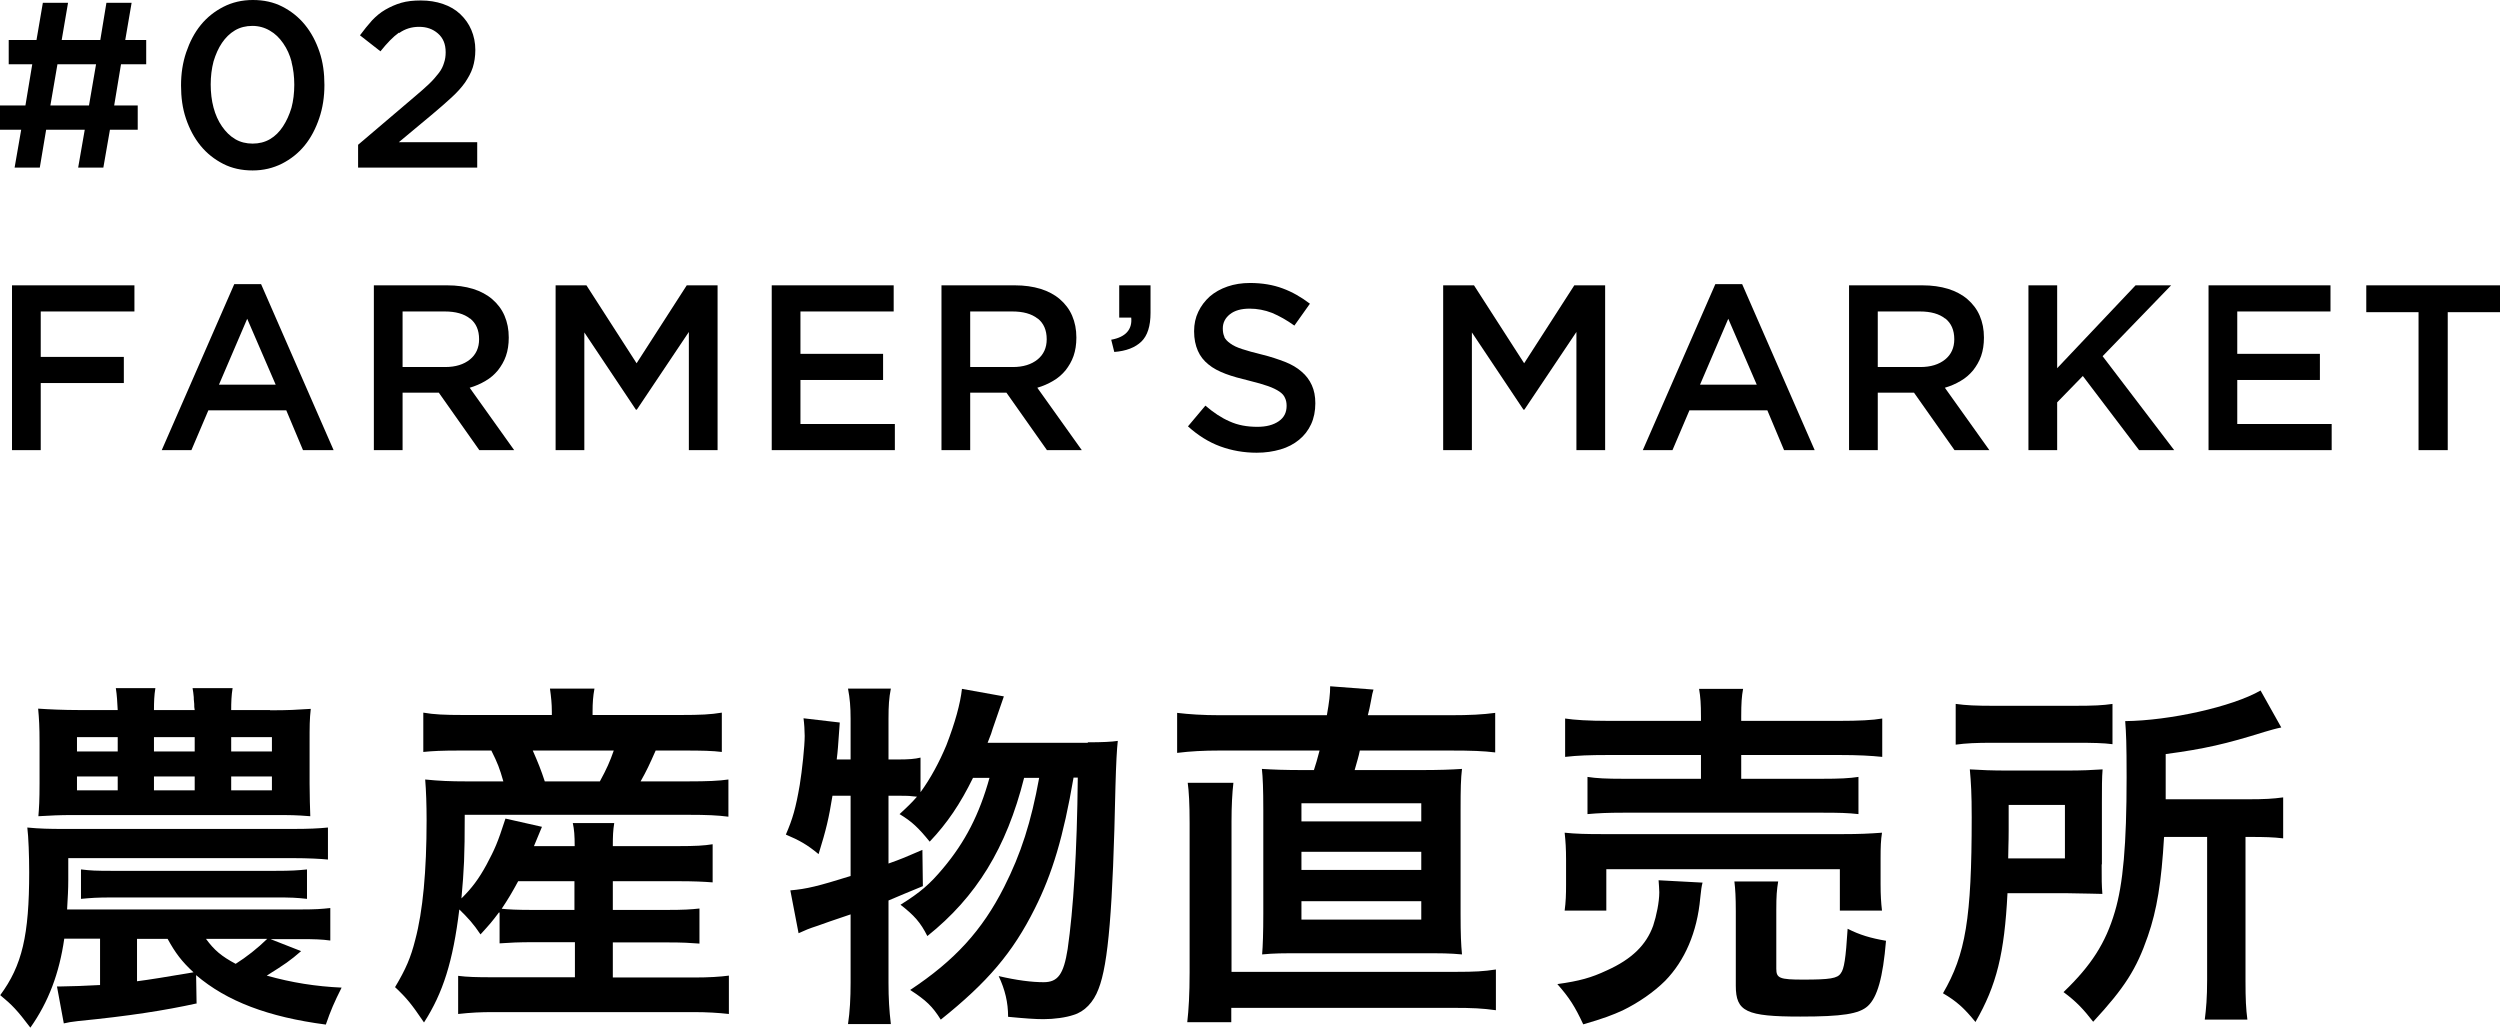
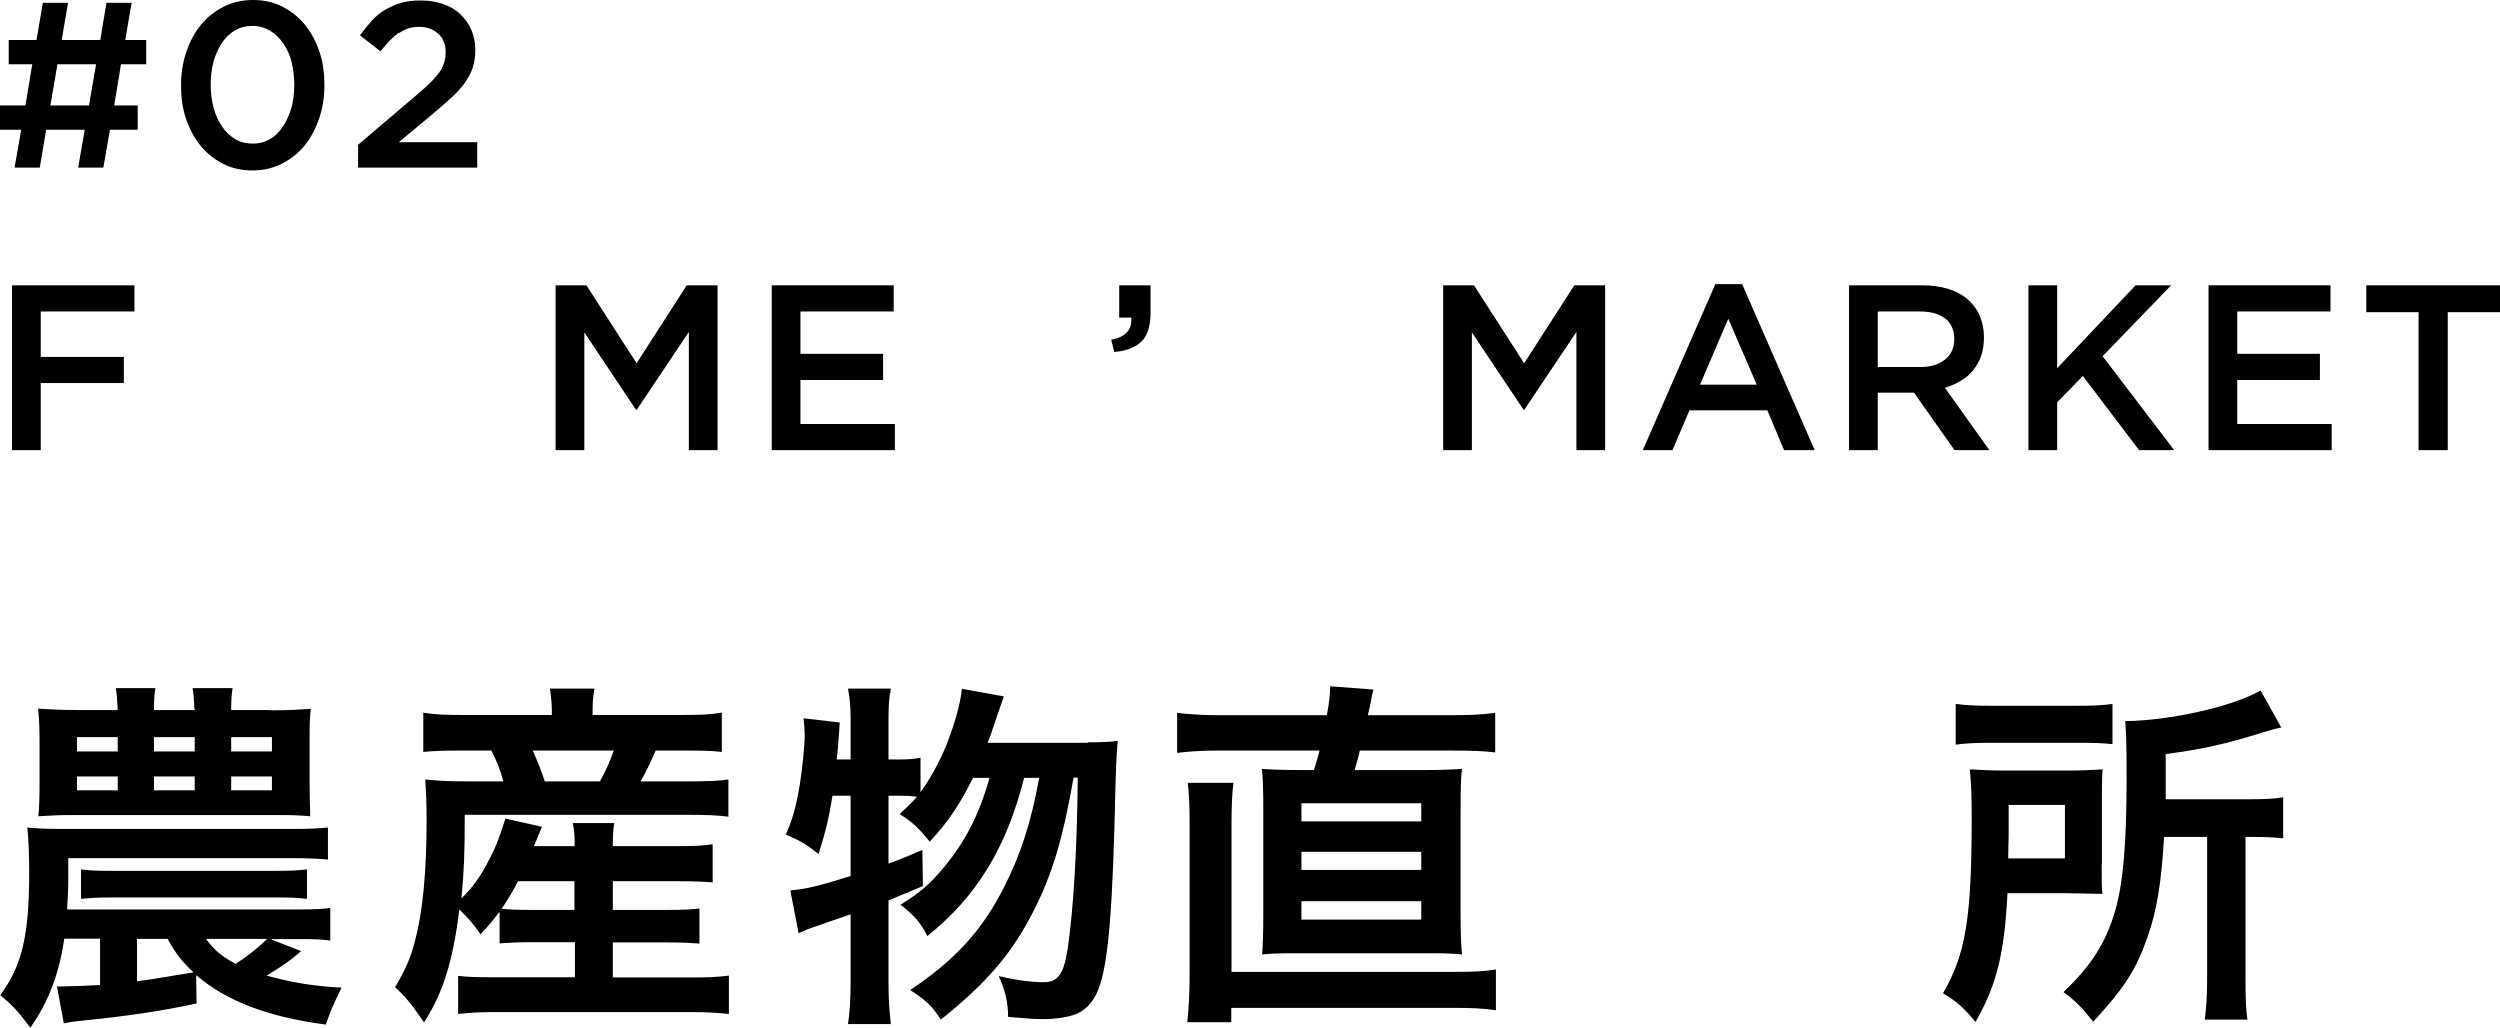
<svg xmlns="http://www.w3.org/2000/svg" id="a" data-name="レイヤー 1" viewBox="0 0 106.19 43.65">
  <g>
    <path d="M8.36,42.62c-1.36,.3-2.9,.54-5.04,.75-.27,.03-.45,.06-.61,.1l-.29-1.57h.18c.32,0,1.14-.03,1.65-.06v-1.97h-1.52c-.21,1.47-.67,2.69-1.44,3.78-.56-.74-.77-.96-1.28-1.38,.93-1.26,1.23-2.54,1.23-5.22,0-.69-.03-1.52-.08-1.9,.51,.05,.94,.06,1.54,.06H12.44c.67,0,1.09-.02,1.49-.06v1.36c-.29-.03-.86-.06-1.49-.06H2.9v.93c0,.42-.02,.7-.05,1.25H12.77c.66,0,.88-.02,1.26-.06v1.38c-.37-.05-.66-.06-1.26-.06h-1.28l1.3,.51c-.46,.4-.69,.56-1.46,1.04,1.07,.3,2.08,.46,3.18,.51-.32,.64-.46,.96-.67,1.57-2.45-.32-4.21-.99-5.51-2.1l.02,1.22Zm3.11-12.45c.82,0,1.09-.02,1.73-.06-.05,.45-.05,.72-.05,1.44v1.73c0,.54,.02,1.07,.03,1.39-.64-.05-.82-.05-1.54-.05H3.01c-.42,0-.9,.02-1.38,.05,.03-.35,.05-.67,.05-1.41v-1.7c0-.72-.02-1.02-.06-1.46,.43,.03,1.07,.06,1.73,.06h1.65c-.02-.35-.03-.62-.08-.93h1.68c-.05,.3-.06,.59-.06,.93h1.73c-.02-.11-.02-.14-.02-.26-.02-.16-.02-.26-.02-.29-.02-.18-.02-.22-.05-.38h1.7c-.05,.3-.06,.61-.06,.93h1.65Zm-8.2,1.14v.61h1.73v-.61h-1.73Zm0,1.67v.59h1.73v-.59h-1.73Zm.18,3.95c.4,.05,.61,.06,1.36,.06h6.85c.75,0,.98-.02,1.38-.06v1.25c-.46-.05-.64-.06-1.38-.06H4.8c-.72,0-.91,.02-1.36,.06v-1.25Zm2.37,4.75c.48-.06,1.28-.19,2.4-.38-.5-.46-.77-.82-1.1-1.42h-1.3v1.81Zm.72-9.76h1.73v-.61h-1.73v.61Zm0,1.65h1.73v-.59h-1.73v.59Zm2.21,6.31c.35,.48,.66,.74,1.26,1.06,.46-.29,.93-.66,1.34-1.06h-2.61Zm1.07-7.96h1.73v-.61h-1.73v.61Zm0,1.65h1.73v-.59h-1.73v.59Z" />
    <path d="M21.19,38.76c-.3,.4-.37,.48-.78,.93-.3-.45-.53-.7-.9-1.06-.27,2.21-.69,3.54-1.5,4.8-.53-.78-.72-1.02-1.23-1.5,.46-.77,.67-1.26,.86-2.02,.32-1.2,.48-2.91,.48-5.07,0-.66-.02-1.25-.06-1.73,.58,.06,1.07,.08,1.74,.08h1.58c-.16-.56-.24-.77-.51-1.31h-1.31c-.82,0-1.18,.02-1.58,.06v-1.67c.46,.08,.9,.1,1.7,.1h3.76v-.14c0-.34-.03-.62-.08-.98h1.89c-.06,.32-.08,.61-.08,.98v.14h3.75c.83,0,1.26-.02,1.74-.1v1.67c-.4-.05-.83-.06-1.63-.06h-1.18c-.27,.61-.38,.85-.64,1.31h2.02c.82,0,1.3-.02,1.71-.08v1.58c-.46-.06-.91-.08-1.71-.08h-9.49c0,1.78-.03,2.32-.14,3.55,.43-.42,.74-.83,1.07-1.44,.35-.66,.46-.9,.8-1.95l1.55,.35c-.18,.43-.21,.5-.34,.82h1.73c0-.45-.02-.7-.08-.98h1.76c-.05,.32-.06,.54-.06,.98h2.77c.75,0,1.1-.02,1.47-.08v1.62c-.4-.03-.78-.05-1.49-.05h-2.75v1.22h2.3c.72,0,1.01-.02,1.38-.06v1.49c-.4-.03-.69-.05-1.38-.05h-2.3v1.49h3.47c.61,0,1.09-.03,1.46-.08v1.63c-.45-.05-.93-.08-1.5-.08h-8.53c-.51,0-.93,.02-1.47,.08v-1.62c.38,.05,.8,.06,1.44,.06h3.52v-1.49h-1.78c-.58,0-1.01,.02-1.42,.05v-1.31Zm.82-1.33c-.26,.48-.42,.75-.7,1.17,.27,.03,.66,.05,1.3,.05h1.79v-1.22h-2.38Zm3.47-4.24c.29-.53,.43-.85,.59-1.31h-3.44c.22,.5,.35,.82,.51,1.31h2.34Z" />
    <path d="M46.2,31.53c.64,0,1.02-.02,1.28-.06q-.06,.5-.1,1.94c-.11,5.19-.3,7.54-.72,8.6-.21,.56-.59,.96-1.06,1.1-.32,.11-.82,.18-1.28,.18-.34,0-.78-.03-1.5-.1,0-.62-.13-1.15-.4-1.73,.77,.18,1.41,.26,1.91,.26,.61,0,.85-.34,1.02-1.41,.24-1.66,.4-4.13,.43-7.28h-.18c-.43,2.51-.9,4.08-1.65,5.57-.93,1.86-2,3.12-3.99,4.71-.35-.56-.62-.82-1.3-1.26,1.89-1.25,3.06-2.53,3.99-4.37,.72-1.42,1.15-2.77,1.49-4.64h-.64c-.75,2.98-2.03,5.06-4.11,6.72-.29-.58-.56-.88-1.14-1.33,.85-.53,1.25-.88,1.81-1.55,.94-1.12,1.54-2.29,1.97-3.84h-.7c-.54,1.1-1.09,1.92-1.84,2.71-.48-.59-.75-.85-1.28-1.17,.37-.34,.53-.5,.74-.74t-.22-.02c-.1-.02-.43-.02-.62-.02h-.37v2.88c.54-.19,.77-.29,1.44-.58l.02,1.54c-.72,.3-.93,.38-1.46,.61v3.49c0,.66,.03,1.17,.1,1.76h-1.82c.08-.53,.11-1.1,.11-1.76v-2.9c-.72,.24-1.17,.4-1.39,.48-.4,.13-.51,.18-.82,.32l-.35-1.82c.7-.06,1.18-.18,2.56-.61v-3.41h-.77c-.16,.98-.26,1.41-.59,2.48-.48-.4-.82-.59-1.39-.83,.29-.67,.42-1.12,.59-2.11,.1-.61,.21-1.65,.21-2.08,0-.22-.02-.53-.05-.75l1.54,.18c-.08,1.1-.08,1.17-.13,1.57h.59v-1.73c0-.5-.03-.86-.11-1.28h1.82c-.08,.4-.1,.74-.1,1.28v1.73h.37c.5,0,.74-.02,.99-.08v1.47c.43-.59,.8-1.28,1.1-2,.37-.96,.59-1.76,.66-2.39l1.78,.32q-.11,.3-.48,1.39c-.03,.11-.06,.21-.21,.58h4.26Z" />
    <path d="M56.36,30.38c.1-.56,.14-.9,.14-1.23l1.84,.14c-.05,.16-.05,.18-.11,.5-.03,.18-.08,.4-.13,.59h3.47c.9,0,1.41-.03,1.94-.1v1.68c-.5-.06-.98-.08-1.94-.08h-3.81c-.06,.29-.1,.4-.22,.83h2.74c.91,0,1.36-.02,1.82-.05-.05,.42-.06,.83-.06,1.76v4.39c0,.9,.02,1.3,.06,1.73-.56-.05-.82-.05-1.82-.05h-4.88c-.96,0-1.26,0-1.79,.05,.03-.35,.05-.93,.05-1.73v-4.39c0-.93-.02-1.38-.06-1.76,.48,.03,.93,.05,1.83,.05h.38c.08-.24,.14-.45,.24-.83h-4.24c-.69,0-1.25,.03-1.81,.1v-1.7c.51,.06,1.07,.1,1.84,.1h4.53Zm5.51,10.9c.77,0,1.15-.02,1.67-.1v1.73c-.58-.08-.99-.1-1.81-.1h-9.43v.61h-1.87c.06-.53,.1-1.18,.1-2.11v-6.35c0-.82-.03-1.34-.08-1.71h1.94c-.05,.43-.08,.99-.08,1.63v6.4h9.57Zm-6.59-6.39h5.09v-.77h-5.09v.77Zm0,2.06h5.09v-.77h-5.09v.77Zm0,2.11h5.09v-.78h-5.09v.78Z" />
-     <path d="M72.32,37.48c-.05,.19-.06,.3-.1,.66-.13,1.46-.66,2.67-1.49,3.52-.48,.48-1.15,.94-1.81,1.26-.42,.19-.8,.34-1.67,.59-.35-.75-.58-1.12-1.1-1.71,.94-.13,1.44-.27,2.1-.58,1.07-.48,1.68-1.09,1.97-1.9,.14-.42,.26-1.01,.26-1.42,0-.14-.02-.35-.03-.51l1.87,.1Zm-5.86,1.2c.05-.37,.06-.69,.06-1.1v-1.07c0-.46-.02-.77-.06-1.14,.48,.05,.91,.06,1.65,.06h10.15c.75,0,1.12-.02,1.68-.06-.05,.32-.06,.61-.06,1.09v1.1c0,.46,.02,.78,.06,1.12h-1.79v-1.76h-9.92v1.76h-1.76Zm5.79-8.24c0-.54-.02-.83-.08-1.18h1.87c-.06,.32-.08,.61-.08,1.18v.18h4.15c.85,0,1.44-.03,1.84-.1v1.63c-.48-.05-1.02-.08-1.81-.08h-4.18v1.01h3.41c.77,0,1.18-.02,1.57-.08v1.58c-.45-.05-.8-.06-1.57-.06h-8.39c-.72,0-1.09,.02-1.55,.06v-1.58c.38,.06,.8,.08,1.55,.08h3.27v-1.01h-3.94c-.8,0-1.31,.02-1.83,.08v-1.63c.38,.06,.99,.1,1.86,.1h3.91v-.18Zm3.2,10.71c0,.4,.14,.46,1.14,.46,1.14,0,1.46-.05,1.6-.27,.14-.18,.21-.61,.29-1.89,.51,.26,.98,.4,1.63,.51-.13,1.57-.37,2.4-.77,2.77-.37,.34-1.09,.45-2.87,.45-2.3,0-2.74-.21-2.74-1.31v-3.15c0-.62-.02-.94-.06-1.28h1.86c-.06,.37-.08,.61-.08,1.2v2.51Z" />
    <path d="M89.27,36.72c0,.7,0,.83,.03,1.25-.14,0-.64-.02-1.5-.03h-2.53c-.13,2.56-.46,3.91-1.36,5.47-.48-.59-.8-.88-1.38-1.22,.96-1.65,1.22-3.17,1.22-7.48,0-1.01-.03-1.47-.08-2.03,.5,.03,.91,.05,1.62,.05h2.48c.69,0,1.07-.02,1.54-.05-.03,.34-.03,.8-.03,1.39v2.64Zm-6.19-6.82c.43,.06,.83,.08,1.66,.08h3.31c.93,0,1.26-.02,1.68-.08v1.71c-.38-.05-.82-.06-1.6-.06h-3.49c-.7,0-1.14,.02-1.57,.08v-1.73Zm4.63,6.56v-2.27h-2.39v1.1c0,.58-.02,.72-.02,1.17h2.4Zm4.21-.9c-.11,1.9-.3,3.09-.69,4.21-.48,1.39-.98,2.18-2.32,3.63-.42-.54-.72-.86-1.26-1.26,1.17-1.12,1.79-2.08,2.18-3.41,.35-1.17,.5-2.85,.5-5.71,0-1.47-.02-1.87-.06-2.39,1.89-.02,4.55-.61,5.75-1.3l.88,1.57c-.29,.06-.4,.1-.72,.19-1.63,.51-2.54,.72-4.19,.94v1.92h3.49c.72,0,1.06-.02,1.5-.08v1.74c-.42-.05-.8-.06-1.38-.06h-.22v6.1c0,.82,.02,1.18,.08,1.66h-1.81c.06-.48,.1-.93,.1-1.68v-6.08h-1.81Z" />
  </g>
  <g>
    <path d="M5.14,2.73l-.29,1.75h1v1.03h-1.18l-.28,1.61h-1.07l.28-1.61H1.96l-.27,1.61H.62l.28-1.61H0v-1.03H1.08l.29-1.75H.37V1.7H1.55L1.82,.12h1.07l-.27,1.58h1.64L4.52,.12h1.07l-.27,1.58h.89v1.03h-1.07Zm-2.7,0l-.3,1.75h1.64l.3-1.75h-1.64Z" />
    <path d="M13.56,5.02c-.15,.44-.35,.83-.62,1.16s-.59,.58-.96,.77c-.38,.19-.79,.29-1.25,.29s-.88-.09-1.25-.28c-.37-.19-.69-.44-.96-.77-.27-.33-.47-.71-.62-1.15s-.21-.91-.21-1.41,.07-.97,.22-1.41,.35-.83,.62-1.16,.59-.58,.96-.77,.79-.29,1.25-.29,.88,.09,1.25,.28,.69,.44,.96,.77,.47,.71,.62,1.15,.21,.91,.21,1.41-.07,.97-.22,1.41Zm-1.17-2.38c-.08-.31-.2-.57-.36-.8-.16-.23-.34-.41-.57-.54-.22-.13-.47-.2-.74-.2s-.52,.06-.74,.19-.4,.31-.55,.53c-.15,.22-.27,.49-.36,.79-.08,.31-.12,.63-.12,.98s.04,.68,.12,.98,.2,.57,.36,.8c.16,.23,.34,.41,.56,.54,.22,.13,.47,.19,.74,.19s.52-.06,.74-.19,.4-.31,.55-.54c.15-.23,.27-.49,.36-.79,.08-.3,.12-.63,.12-.98s-.04-.67-.12-.98Z" />
    <path d="M16.94,1.39c-.24,.17-.5,.44-.78,.79l-.87-.68c.17-.23,.34-.44,.51-.63,.17-.18,.36-.34,.57-.46s.43-.22,.67-.29,.52-.1,.83-.1c.35,0,.66,.05,.95,.15,.29,.1,.53,.24,.73,.43,.2,.19,.36,.41,.47,.67,.11,.26,.17,.54,.17,.85,0,.28-.04,.53-.11,.75s-.19,.43-.33,.64c-.15,.21-.34,.42-.57,.63-.23,.21-.5,.45-.8,.7l-1.44,1.2h3.33v1.08h-5.06v-.97l2.41-2.05c.24-.2,.44-.38,.61-.54,.17-.16,.3-.32,.41-.46s.18-.29,.22-.43c.05-.14,.07-.29,.07-.45,0-.35-.11-.61-.33-.8-.22-.19-.48-.28-.8-.28s-.6,.09-.84,.26Z" />
    <path d="M5.71,13.23H1.73v1.93h3.53v1.11H1.73v2.85H.51v-7H5.71v1.11Z" />
-     <path d="M14.17,19.12h-1.3l-.71-1.69h-3.31l-.72,1.69h-1.26l3.08-7.05h1.14l3.08,7.05Zm-3.67-5.58l-1.2,2.8h2.41l-1.21-2.8Z" />
-     <path d="M20.36,19.12l-1.72-2.44h-1.54v2.44h-1.22v-7h3.12c.4,0,.76,.05,1.09,.15,.32,.1,.6,.25,.82,.44,.22,.19,.4,.42,.52,.7,.12,.28,.18,.58,.18,.93,0,.29-.04,.55-.12,.78-.08,.23-.2,.43-.34,.61-.15,.18-.32,.33-.53,.45-.2,.12-.43,.22-.67,.29l1.89,2.65h-1.45Zm-.4-5.59c-.25-.2-.61-.3-1.07-.3h-1.79v2.36h1.81c.44,0,.79-.11,1.05-.32,.26-.21,.39-.5,.39-.86,0-.39-.13-.68-.38-.88Z" />
    <path d="M27.05,17.4h-.04l-2.19-3.28v5h-1.22v-7h1.31l2.13,3.31,2.13-3.31h1.31v7h-1.22v-5.02l-2.21,3.3Z" />
    <path d="M37.96,13.23h-3.96v1.8h3.51v1.11h-3.51v1.87h4.01v1.11h-5.23v-7h5.18v1.11Z" />
-     <path d="M44.47,19.12l-1.72-2.44h-1.54v2.44h-1.22v-7h3.12c.4,0,.76,.05,1.09,.15,.32,.1,.6,.25,.82,.44,.22,.19,.4,.42,.52,.7,.12,.28,.18,.58,.18,.93,0,.29-.04,.55-.12,.78-.08,.23-.2,.43-.34,.61-.15,.18-.32,.33-.53,.45-.2,.12-.43,.22-.67,.29l1.89,2.65h-1.45Zm-.4-5.59c-.25-.2-.61-.3-1.07-.3h-1.79v2.36h1.81c.44,0,.79-.11,1.05-.32,.26-.21,.39-.5,.39-.86,0-.39-.13-.68-.38-.88Z" />
    <path d="M48.05,13.49h-.51v-1.37h1.33v1.17c0,.56-.13,.97-.39,1.22s-.64,.4-1.15,.44l-.13-.52c.61-.11,.9-.43,.85-.94Z" />
-     <path d="M52,14.31c.05,.1,.13,.19,.26,.28,.12,.09,.29,.17,.51,.24,.22,.07,.49,.15,.83,.23,.37,.09,.69,.2,.98,.31,.28,.11,.52,.25,.71,.42,.19,.16,.33,.35,.43,.57,.1,.22,.15,.47,.15,.77,0,.33-.06,.63-.18,.89-.12,.26-.29,.48-.51,.66-.22,.18-.48,.32-.79,.41s-.64,.14-1.01,.14c-.54,0-1.06-.09-1.55-.27-.49-.18-.95-.47-1.37-.85l.74-.88c.34,.29,.68,.52,1.03,.67,.35,.16,.74,.23,1.18,.23,.38,0,.68-.08,.91-.24s.33-.38,.33-.65c0-.13-.02-.24-.07-.34-.04-.1-.12-.19-.24-.27-.12-.08-.28-.16-.48-.23s-.47-.15-.8-.23c-.37-.09-.71-.18-1-.29-.29-.11-.54-.24-.73-.4-.2-.16-.35-.35-.45-.58s-.16-.5-.16-.83c0-.31,.06-.58,.18-.83s.28-.46,.49-.65c.21-.18,.46-.32,.75-.42s.61-.15,.96-.15c.51,0,.98,.08,1.38,.23,.41,.15,.79,.37,1.16,.65l-.66,.93c-.32-.23-.64-.41-.95-.54-.31-.12-.63-.18-.95-.18-.36,0-.64,.08-.84,.24-.2,.16-.3,.36-.3,.6,0,.14,.02,.26,.07,.36Z" />
    <path d="M64.75,17.4h-.04l-2.19-3.28v5h-1.22v-7h1.31l2.13,3.31,2.13-3.31h1.31v7h-1.22v-5.02l-2.21,3.3Z" />
    <path d="M77.08,19.12h-1.3l-.71-1.69h-3.31l-.72,1.69h-1.26l3.08-7.05h1.14l3.08,7.05Zm-3.67-5.58l-1.2,2.8h2.41l-1.21-2.8Z" />
    <path d="M83.02,19.12l-1.72-2.44h-1.54v2.44h-1.22v-7h3.12c.4,0,.76,.05,1.09,.15,.32,.1,.6,.25,.82,.44,.22,.19,.4,.42,.52,.7,.12,.28,.18,.58,.18,.93,0,.29-.04,.55-.12,.78-.08,.23-.2,.43-.34,.61-.15,.18-.32,.33-.53,.45-.2,.12-.43,.22-.67,.29l1.89,2.65h-1.45Zm-.4-5.59c-.25-.2-.61-.3-1.07-.3h-1.79v2.36h1.81c.44,0,.79-.11,1.05-.32,.26-.21,.39-.5,.39-.86,0-.39-.13-.68-.38-.88Z" />
    <path d="M92.35,19.12h-1.49l-2.39-3.15-1.09,1.12v2.03h-1.22v-7h1.22v3.52l3.33-3.52h1.51l-2.91,3.01,3.04,3.99Z" />
    <path d="M98.99,13.23h-3.96v1.8h3.51v1.11h-3.51v1.87h4.01v1.11h-5.23v-7h5.18v1.11Z" />
    <path d="M103.97,19.12h-1.24v-5.86h-2.22v-1.14h5.68v1.14h-2.22v5.86Z" />
  </g>
</svg>